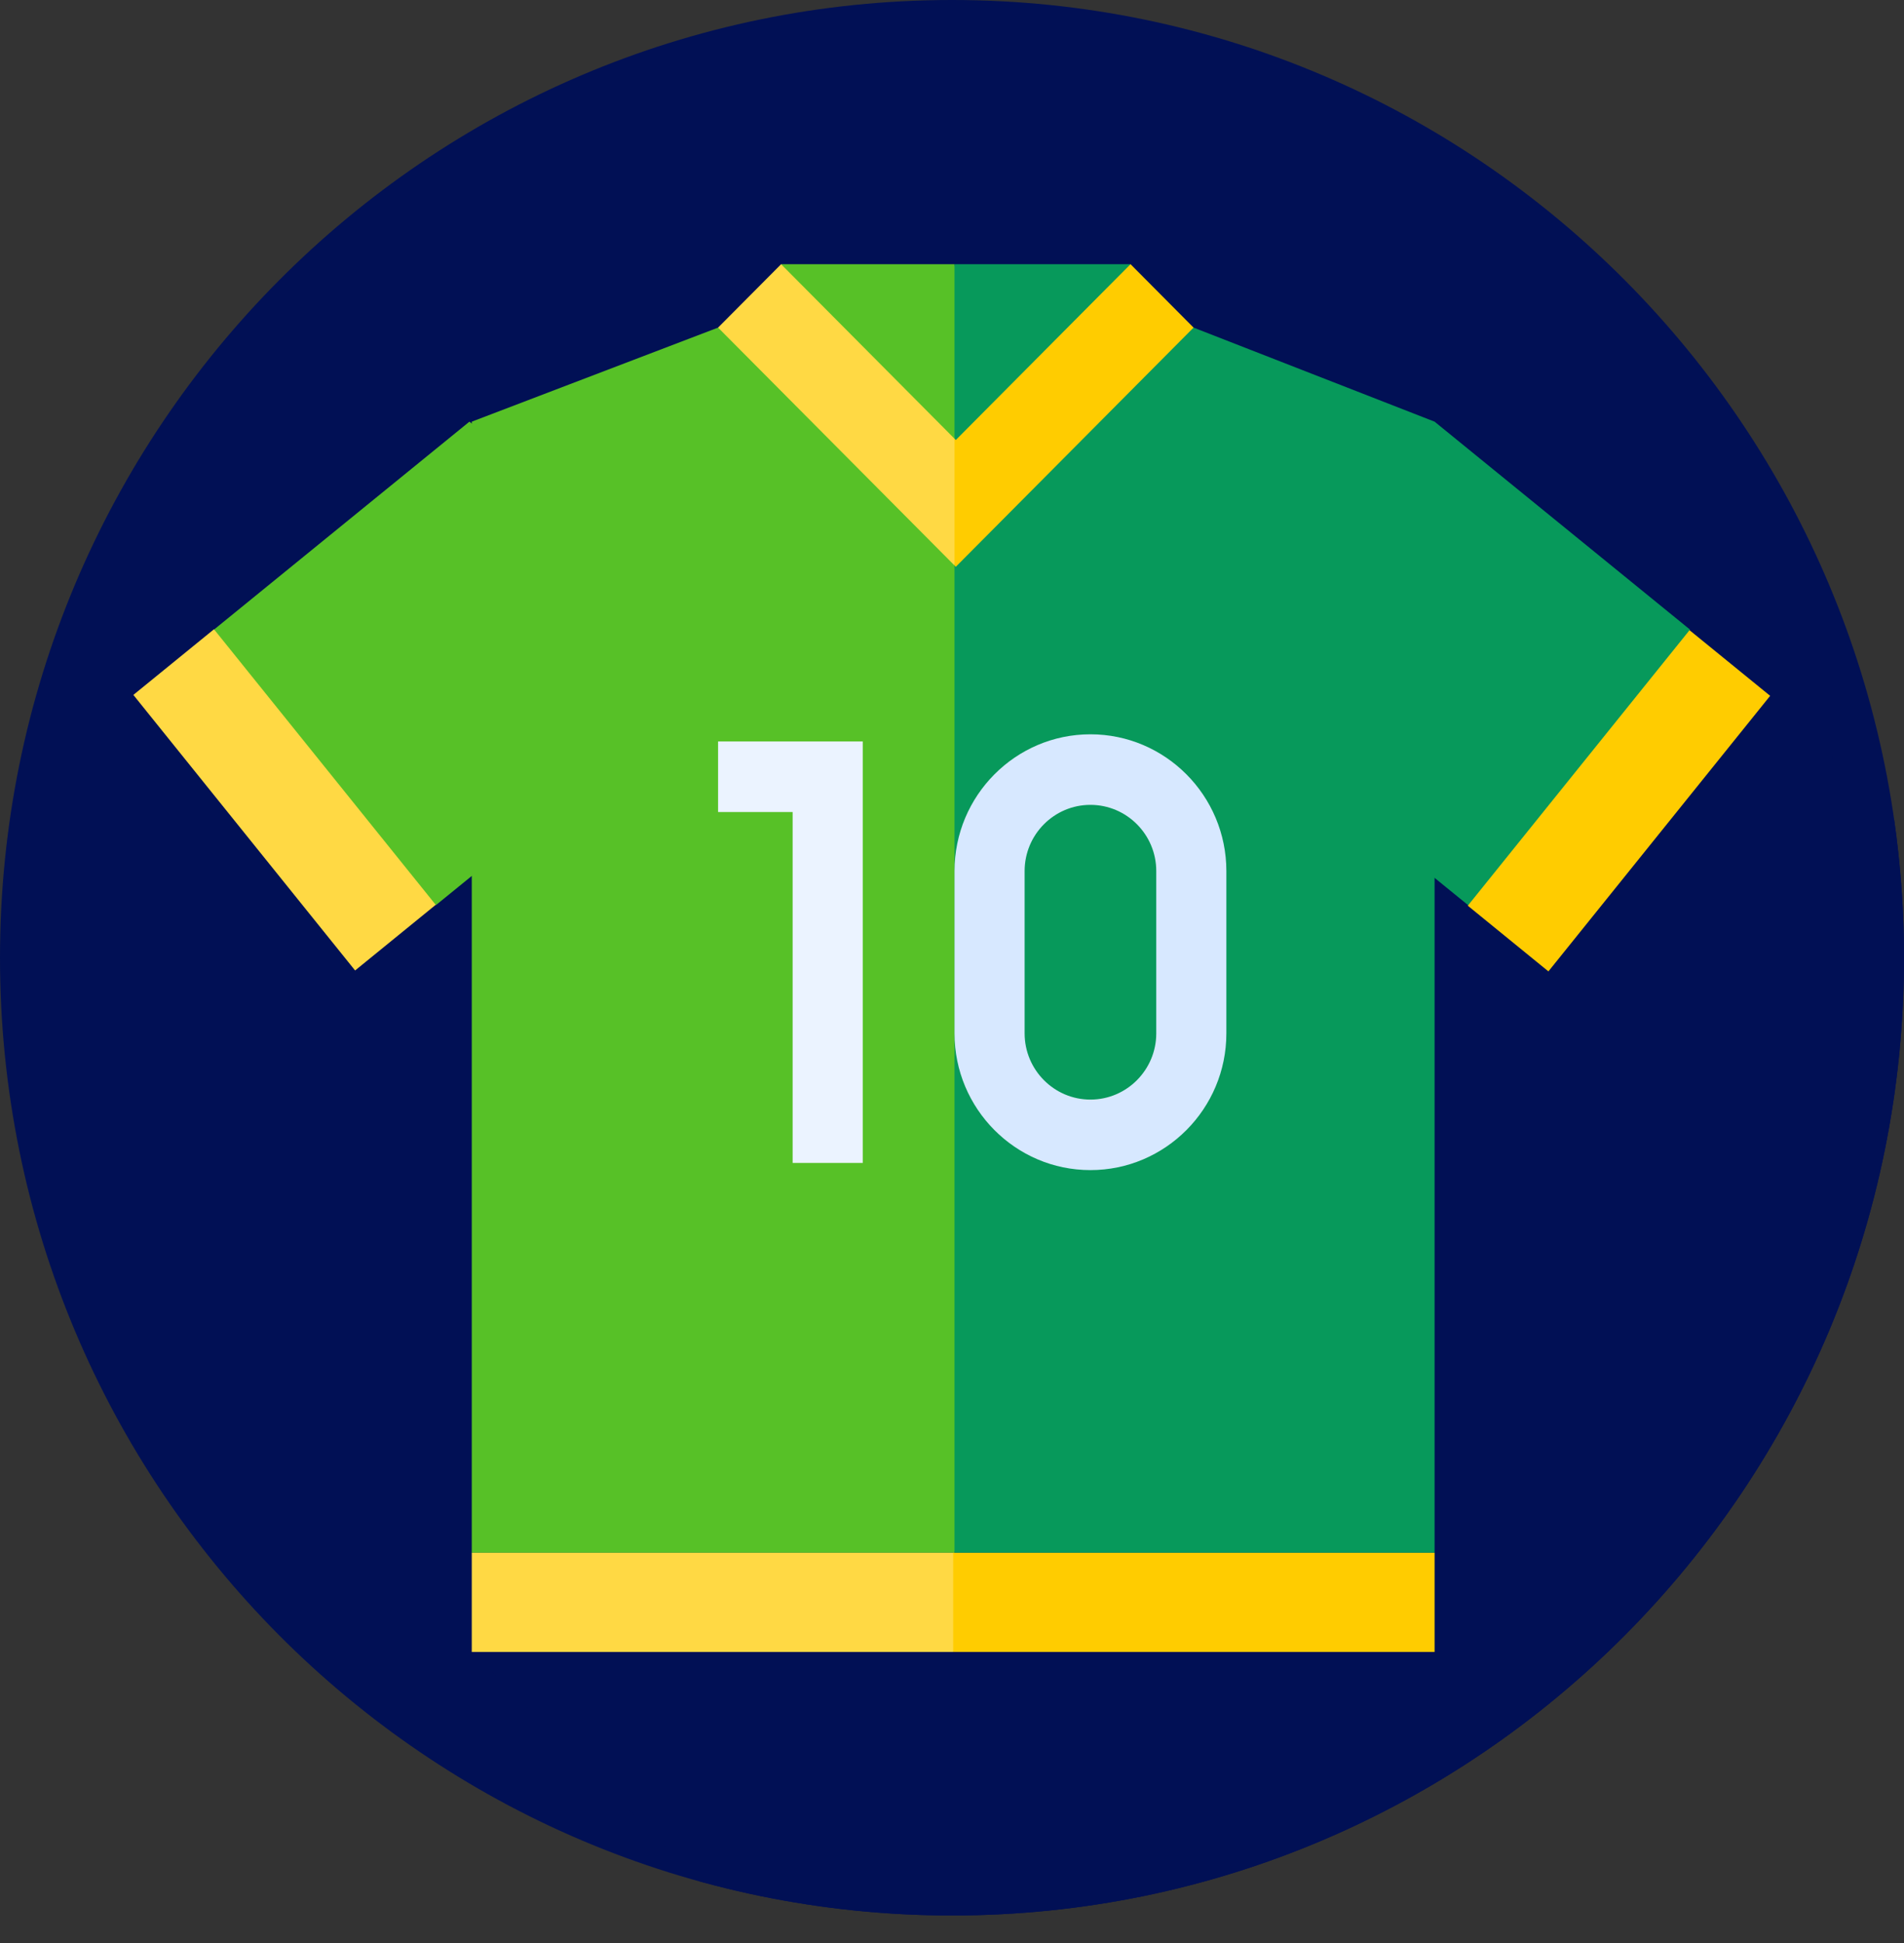
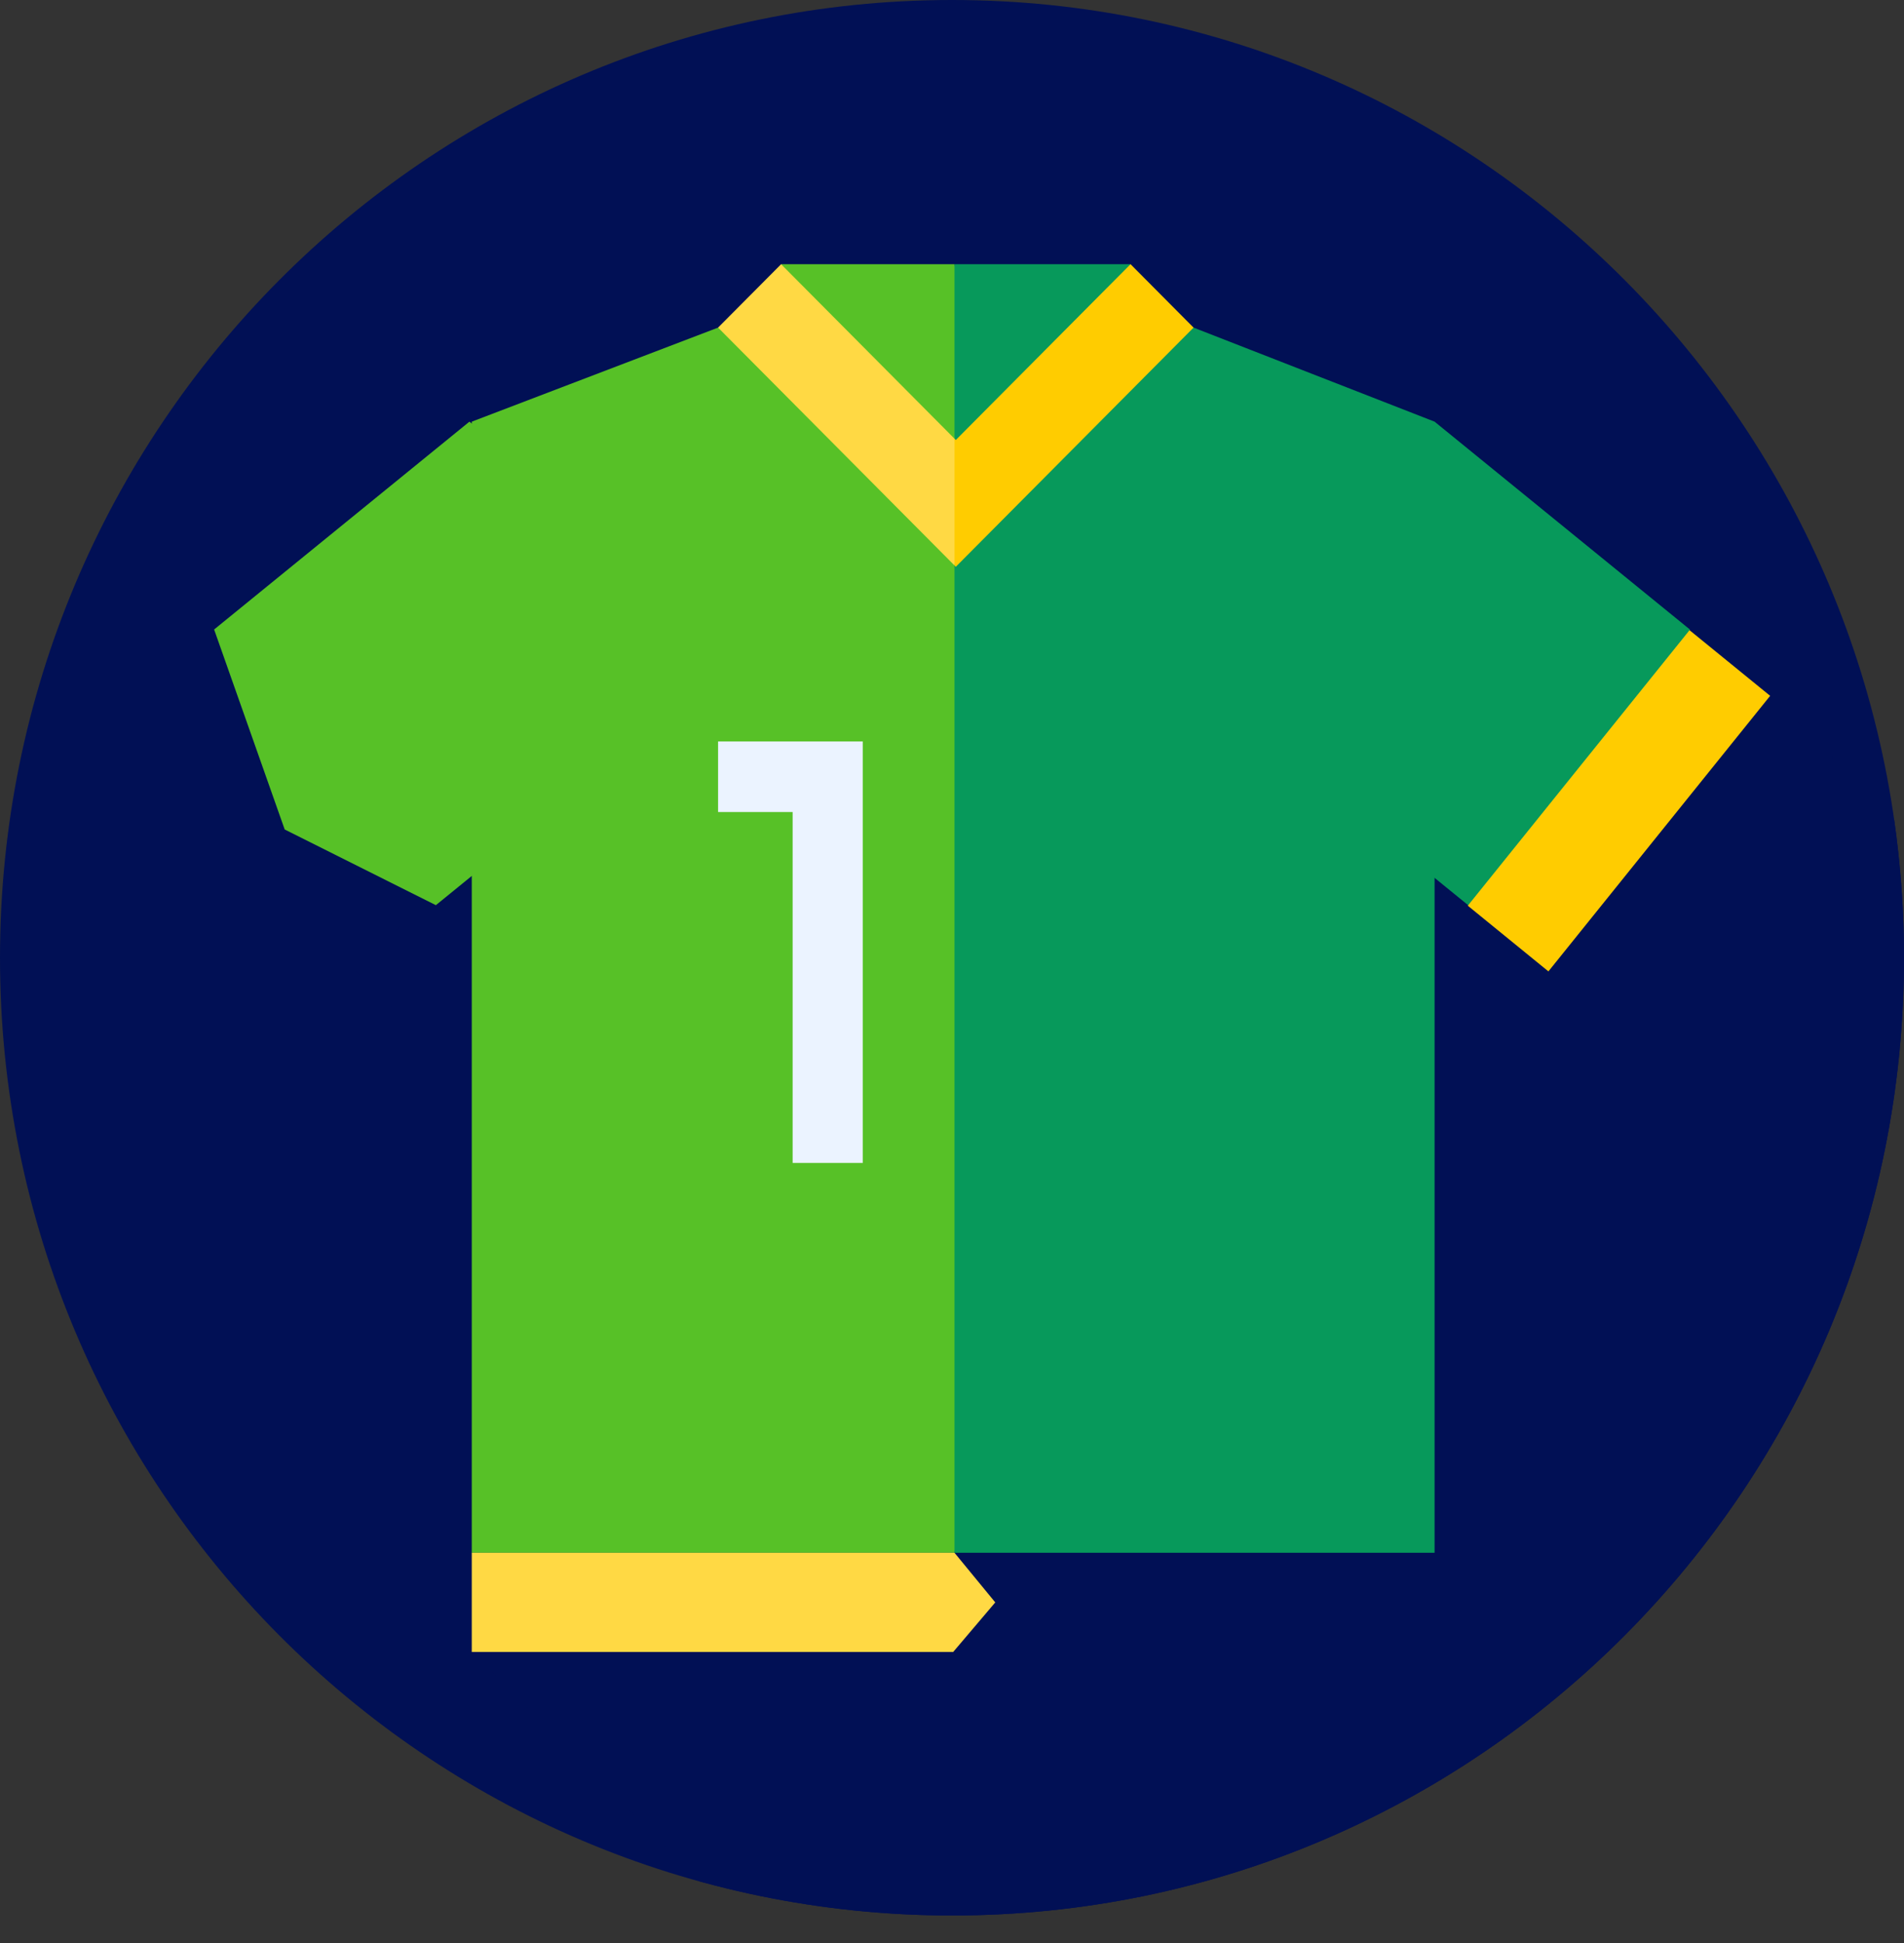
<svg xmlns="http://www.w3.org/2000/svg" width="50" height="51" viewBox="0 0 50 51" fill="none">
  <rect x="0" y="0" width="50" height="51" fill="#333333" stroke="none" />
  <g clip-path="url(#clip0)">
    <path d="M25 50.278C38.807 50.278 50 39.023 50 25.139C50 11.255 38.807 0 25 0C11.193 0 0 11.255 0 25.139C0 39.023 11.193 50.278 25 50.278Z" fill="#011055" />
    <path d="M21.704 13.038L9.328 25.483L14.034 30.214L12.389 43.361L18.38 49.385C20.489 49.966 22.708 50.278 25 50.278C38.807 50.278 50 39.023 50 25.139C50 23.906 49.91 22.695 49.74 21.509L46.495 18.246L21.704 13.038Z" fill="#011055" />
    <path d="M38.554 23.759L30.157 16.928L37.673 11.068L44.377 16.523L42.524 21.772L38.554 23.759Z" fill="#07995B" />
    <path d="M38.545 23.773L44.368 16.541L46.485 18.264L40.662 25.497L38.545 23.773Z" fill="#FFCC00" />
    <path d="M11.446 23.759L19.843 16.928L12.327 11.068L5.623 16.523L7.476 21.772L11.446 23.759Z" fill="#57C127" />
-     <path d="M3.502 18.24L5.619 16.517L11.442 23.75L9.325 25.473L3.502 18.24Z" fill="#FFD944" />
    <path d="M25.066 40.758H12.389V11.068L18.857 8.599H25.066L28.968 24.679L25.066 40.758Z" fill="#57C127" />
    <path d="M37.673 40.758H25.066V8.599H31.343L37.673 11.068V40.758Z" fill="#07995B" />
    <path d="M22.656 30.525H20.815V21.314H18.857V19.462H22.656V30.525Z" fill="#EBF3FF" />
-     <path d="M28.635 30.713C26.667 30.713 25.066 29.103 25.066 27.124V22.864C25.066 20.885 26.667 19.274 28.635 19.274C30.603 19.274 32.205 20.885 32.205 22.864V27.124C32.205 29.103 30.603 30.713 28.635 30.713ZM28.635 21.126C27.682 21.126 26.907 21.905 26.907 22.864V27.124C26.907 28.082 27.682 28.862 28.635 28.862C29.588 28.862 30.364 28.082 30.364 27.124V22.864C30.364 21.905 29.588 21.126 28.635 21.126Z" fill="#D7E8FF" />
    <path d="M25.066 8.599L20.512 6.935L18.857 8.599L25.066 14.843L25.953 11.35L25.066 8.599Z" fill="#FFD944" />
    <path d="M25.066 14.843L25.1 14.877L31.343 8.599L29.689 6.935L25.066 8.596V14.843Z" fill="#FFCC00" />
    <path d="M25.066 6.935H20.512L25.066 11.515L25.579 9.256L25.066 6.935Z" fill="#57C127" />
    <path d="M25.066 11.515L25.1 11.549L29.688 6.935H25.066V11.515Z" fill="#07995B" />
    <path d="M12.389 43.361H25.031L26.136 42.06L25.066 40.758H12.389V43.361Z" fill="#FFD944" />
-     <path d="M25.031 40.758H37.673V43.361H25.031V40.758Z" fill="#FFCC00" />
  </g>
  <defs>
    <clipPath id="clip0">
      <rect width="50" height="50.278" fill="white" />
    </clipPath>
  </defs>
</svg>